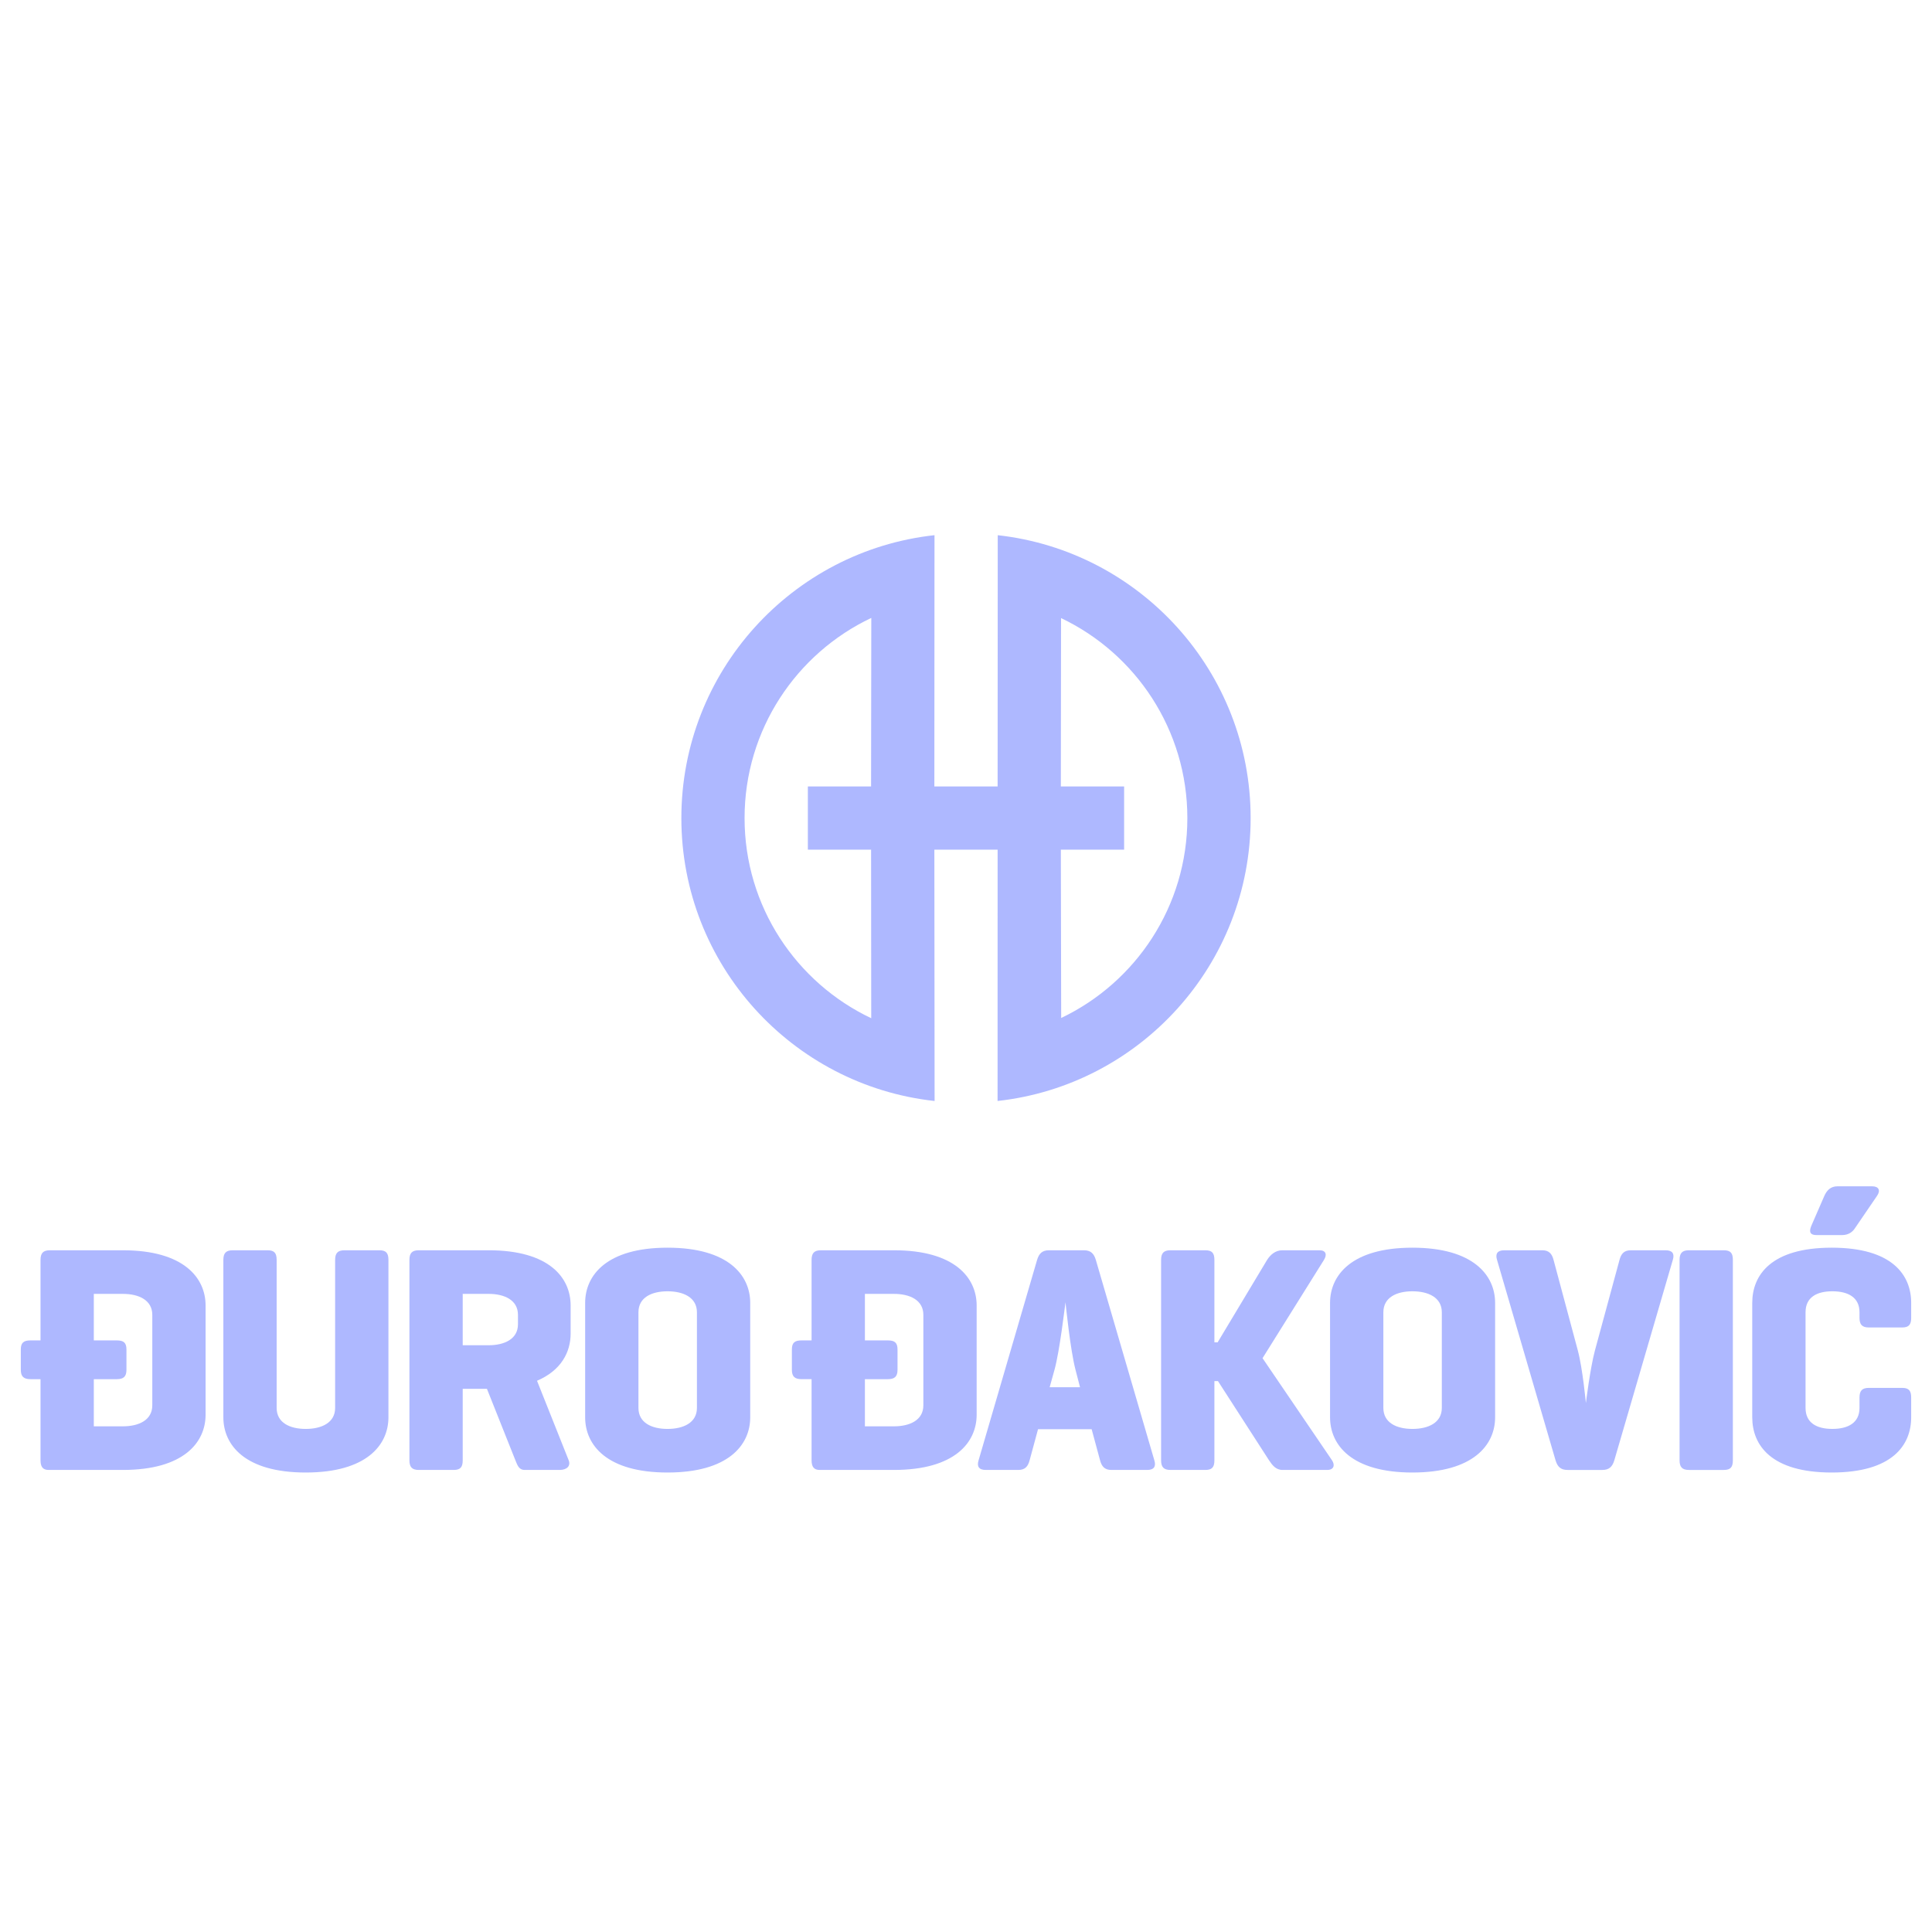
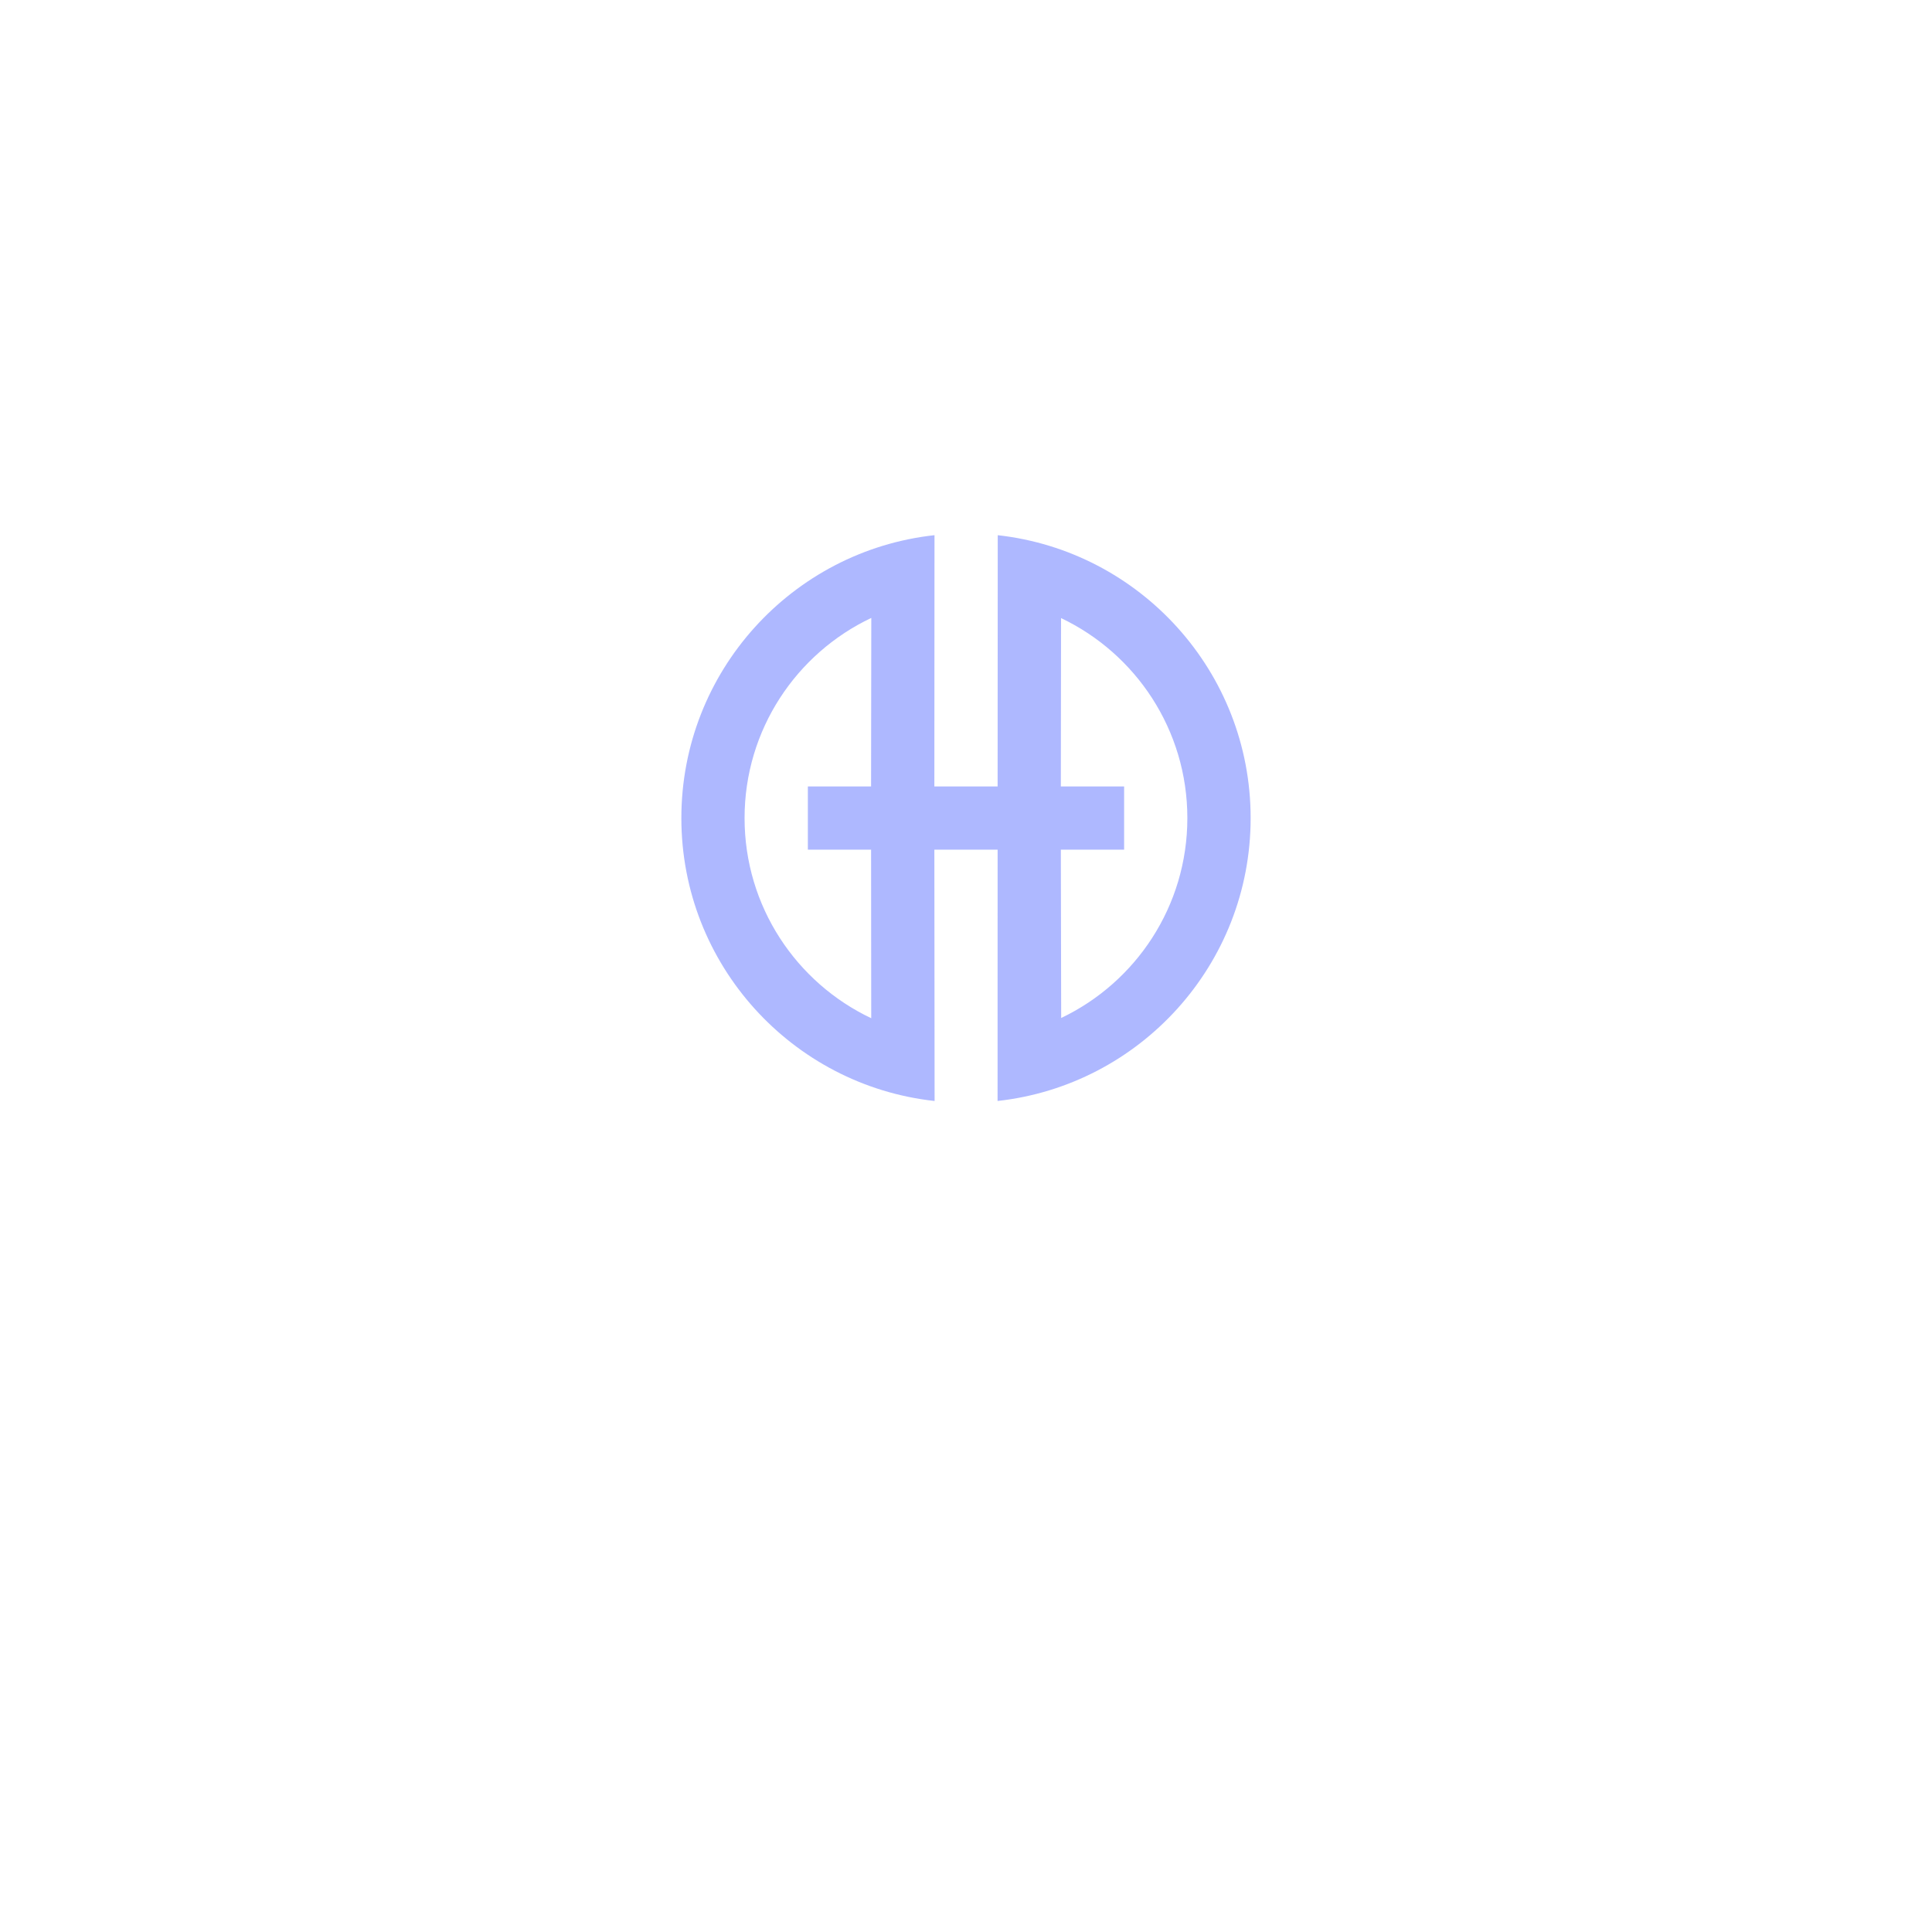
<svg xmlns="http://www.w3.org/2000/svg" xml:space="preserve" width="194px" height="194px" version="1.1" shape-rendering="geometricPrecision" text-rendering="geometricPrecision" image-rendering="optimizeQuality" fill-rule="evenodd" clip-rule="evenodd" viewBox="0 0 194 194">
  <g id="Layer_x0020_1">
    <g id="djdj">
      <path fill="#AEB8FF" fill-rule="nonzero" d="M100.187 53.741l-0.012 25.232 -6.352 0 0.014 -25.234c-14.288,1.566 -25.419,13.689 -25.419,28.409 0,14.716 11.131,26.839 25.429,28.407l-0.024 -25.235 6.352 0 -0.005 25.233c14.29,-1.575 25.412,-13.699 25.412,-28.405 0,-14.707 -11.114,-26.823 -25.395,-28.407l0 0zm-12.718 31.58l0.014 16.922c-7.513,-3.558 -12.718,-11.219 -12.718,-20.095 0,-8.884 5.213,-16.544 12.725,-20.099l-0.022 16.924 -6.347 0 0 6.348 6.347 0 0.001 0zm19.088 16.9l-0.034 -16.9 6.354 0 0 -6.348 -6.354 0 0.021 -16.909c7.501,3.571 12.683,11.222 12.683,20.084 0,8.852 -5.174,16.499 -12.67,20.073z" />
-       <path fill="#AEB8FF" fill-rule="nonzero" d="M12.34 125.545l-7.331 0c-0.68,0 -0.94,0.292 -0.94,0.973l0 8.077 -1.006 0c-0.68,0 -0.973,0.227 -0.973,0.908l0 2.044c0,0.681 0.293,0.941 0.973,0.941l1.006 0 0 8.142c0,0.648 0.227,0.973 0.812,0.973l7.459 0c6.099,0 8.304,-2.757 8.304,-5.547l0 -10.964c0,-2.79 -2.205,-5.547 -8.304,-5.547zm171.591 -0.26c-6.099,0 -7.981,2.758 -7.981,5.547l0 11.483c0,2.789 1.882,5.547 7.981,5.547 6.098,0 7.979,-2.757 7.979,-5.547l0 -1.979c0,-0.681 -0.228,-0.973 -0.908,-0.973l-3.341 0c-0.681,0 -0.941,0.291 -0.941,0.973l0 1.038c0,1.493 -1.135,2.109 -2.726,2.109 -1.589,0 -2.691,-0.616 -2.691,-2.109l0 -9.602c0,-1.491 1.102,-2.108 2.691,-2.108 1.591,0 2.726,0.616 2.726,2.108l0 0.552c0,0.681 0.26,0.973 0.941,0.973l3.341 0c0.681,0 0.908,-0.292 0.908,-0.973l0 -1.492c0,-2.789 -1.882,-5.547 -7.979,-5.547zm-1.525 -1.265l2.564 0c0.68,0 1.069,-0.357 1.264,-0.648l2.238 -3.277c0.389,-0.551 0.194,-0.973 -0.487,-0.973l-3.471 0c-0.681,0 -1.07,0.389 -1.329,0.973l-1.298 2.984c-0.291,0.682 -0.065,0.941 0.519,0.941zm-9.308 1.525l-3.505 0c-0.681,0 -0.941,0.292 -0.941,0.973l0 20.112c0,0.681 0.26,0.973 0.941,0.973l3.505 0c0.68,0 0.907,-0.291 0.907,-0.973l0 -20.112c0,-0.681 -0.227,-0.973 -0.907,-0.973zm-5.84 0l-3.503 0c-0.68,0 -0.974,0.357 -1.135,0.973l-2.465 9.083c-0.487,1.817 -0.909,5.287 -0.909,5.287 0,0 -0.325,-3.471 -0.811,-5.287l-2.434 -9.083c-0.161,-0.616 -0.452,-0.973 -1.134,-0.973l-3.828 0c-0.681,0 -0.908,0.357 -0.714,0.973l5.872 20.112c0.194,0.648 0.519,0.973 1.2,0.973l3.504 0c0.681,0 1.005,-0.325 1.2,-0.973l5.87 -20.112c0.196,-0.616 -0.032,-0.973 -0.713,-0.973l0 0zm-25.431 -0.26c-6.098,0 -8.271,2.758 -8.271,5.547l0 11.483c0,2.789 2.173,5.547 8.271,5.547 6.099,0 8.304,-2.757 8.304,-5.547l0 -11.483c0,-2.789 -2.205,-5.547 -8.304,-5.547zm2.952 16.09c0,1.492 -1.361,2.109 -2.952,2.109 -1.589,0 -2.918,-0.617 -2.918,-2.109l0 -9.603c0,-1.491 1.329,-2.108 2.918,-2.108 1.591,0 2.952,0.617 2.952,2.108l0 9.603zm-18.001 -4.996l6.163 -9.861c0.323,-0.519 0.227,-0.973 -0.455,-0.973l-3.731 0c-0.681,0 -1.199,0.454 -1.524,0.973l-4.963 8.272 -0.325 0 0 -8.272c0,-0.681 -0.227,-0.973 -0.907,-0.973l-3.505 0c-0.68,0 -0.941,0.292 -0.941,0.973l0 20.112c0,0.681 0.261,0.973 0.941,0.973l3.505 0c0.68,0 0.907,-0.291 0.907,-0.973l0 -7.948 0.358 0 5.125 7.948c0.325,0.486 0.68,0.973 1.362,0.973l4.476 0c0.681,0 0.811,-0.487 0.486,-0.973l-6.973 -10.251 0.001 0zm-16.739 -9.861c-0.194,-0.648 -0.519,-0.973 -1.199,-0.973l-3.503 0c-0.683,0 -1.006,0.325 -1.2,0.973l-5.872 20.112c-0.195,0.616 0.031,0.973 0.713,0.973l3.276 0c0.681,0 0.973,-0.356 1.135,-0.973l0.844 -3.114 5.385 0 0.842 3.114c0.163,0.616 0.456,0.973 1.137,0.973l3.6 0c0.681,0 0.908,-0.356 0.714,-0.973l-5.872 -20.112 0 0zm-4.639 12.781l0.487 -1.753c0.52,-1.88 1.038,-6.325 1.103,-6.778 0.032,0.291 0.486,4.8 1.006,6.778l0.454 1.753 -3.05 0zm-15.634 -13.754l-7.331 0c-0.681,0 -0.941,0.292 -0.941,0.973l0 8.077 -1.005 0c-0.68,0 -0.973,0.227 -0.973,0.908l0 2.044c0,0.681 0.293,0.941 0.973,0.941l1.005 0 0 8.142c0,0.648 0.228,0.973 0.812,0.973l7.461 0c6.098,0 8.303,-2.757 8.303,-5.547l0 -10.964c0,-2.79 -2.205,-5.547 -8.303,-5.547l-0.001 0zm2.952 15.569c0,1.493 -1.362,2.109 -2.952,2.109l-2.918 0 0 -4.735 2.302 0c0.681,0 0.974,-0.259 0.974,-0.941l0 -2.044c0,-0.681 -0.293,-0.908 -0.974,-0.908l-2.302 0 0 -4.671 2.918 0c1.59,0 2.952,0.616 2.952,2.109l0 9.081zm-25.689 -15.829c-6.098,0 -8.272,2.758 -8.272,5.547l0 11.483c0,2.789 2.174,5.547 8.272,5.547 6.098,0 8.304,-2.757 8.304,-5.547l0 -11.483c0,-2.789 -2.206,-5.547 -8.304,-5.547zm2.952 16.09c0,1.492 -1.363,2.109 -2.952,2.109 -1.59,0 -2.92,-0.617 -2.92,-2.109l0 -9.603c0,-1.491 1.33,-2.108 2.92,-2.108 1.589,0 2.952,0.617 2.952,2.108l0 9.603zm-20.923 -15.83l-7.007 0c-0.681,0 -0.94,0.292 -0.94,0.973l0 20.112c0,0.681 0.259,0.973 0.94,0.973l3.505 0c0.681,0 0.907,-0.291 0.907,-0.973l0 -7.17 2.433 0 2.855 7.17c0.195,0.454 0.325,0.973 0.94,0.973l3.505 0c0.713,0 1.135,-0.39 0.907,-0.973l-3.179 -7.981c2.433,-1.038 3.375,-2.886 3.375,-4.735l0 -2.823c0,-2.79 -2.142,-5.547 -8.24,-5.547l-0.001 0.001zm2.953 7.428c0,1.491 -1.362,2.109 -2.953,2.109l-2.595 0 0 -5.159 2.595 0c1.591,0 2.953,0.617 2.953,2.109l0 0.941 0 0zm-13.916 -7.428l-3.503 0c-0.682,0 -0.941,0.292 -0.941,0.973l0 14.857c0,1.491 -1.362,2.109 -2.952,2.109 -1.589,0 -2.92,-0.618 -2.92,-2.109l0 -14.857c0,-0.681 -0.226,-0.973 -0.908,-0.973l-3.503 0c-0.68,0 -0.941,0.292 -0.941,0.973l0 15.798c0,2.789 2.173,5.546 8.272,5.546 6.098,0 8.305,-2.757 8.305,-5.546l0 -15.798c0,-0.681 -0.227,-0.973 -0.909,-0.973zm-22.803 15.569c0,1.493 -1.363,2.109 -2.952,2.109l-2.92 0 0 -4.735 2.305 0c0.68,0 0.972,-0.259 0.972,-0.941l0 -2.044c0,-0.681 -0.292,-0.908 -0.972,-0.908l-2.305 0 0 -4.671 2.92 0c1.589,0 2.952,0.616 2.952,2.109l0 9.081z" />
    </g>
  </g>
</svg>